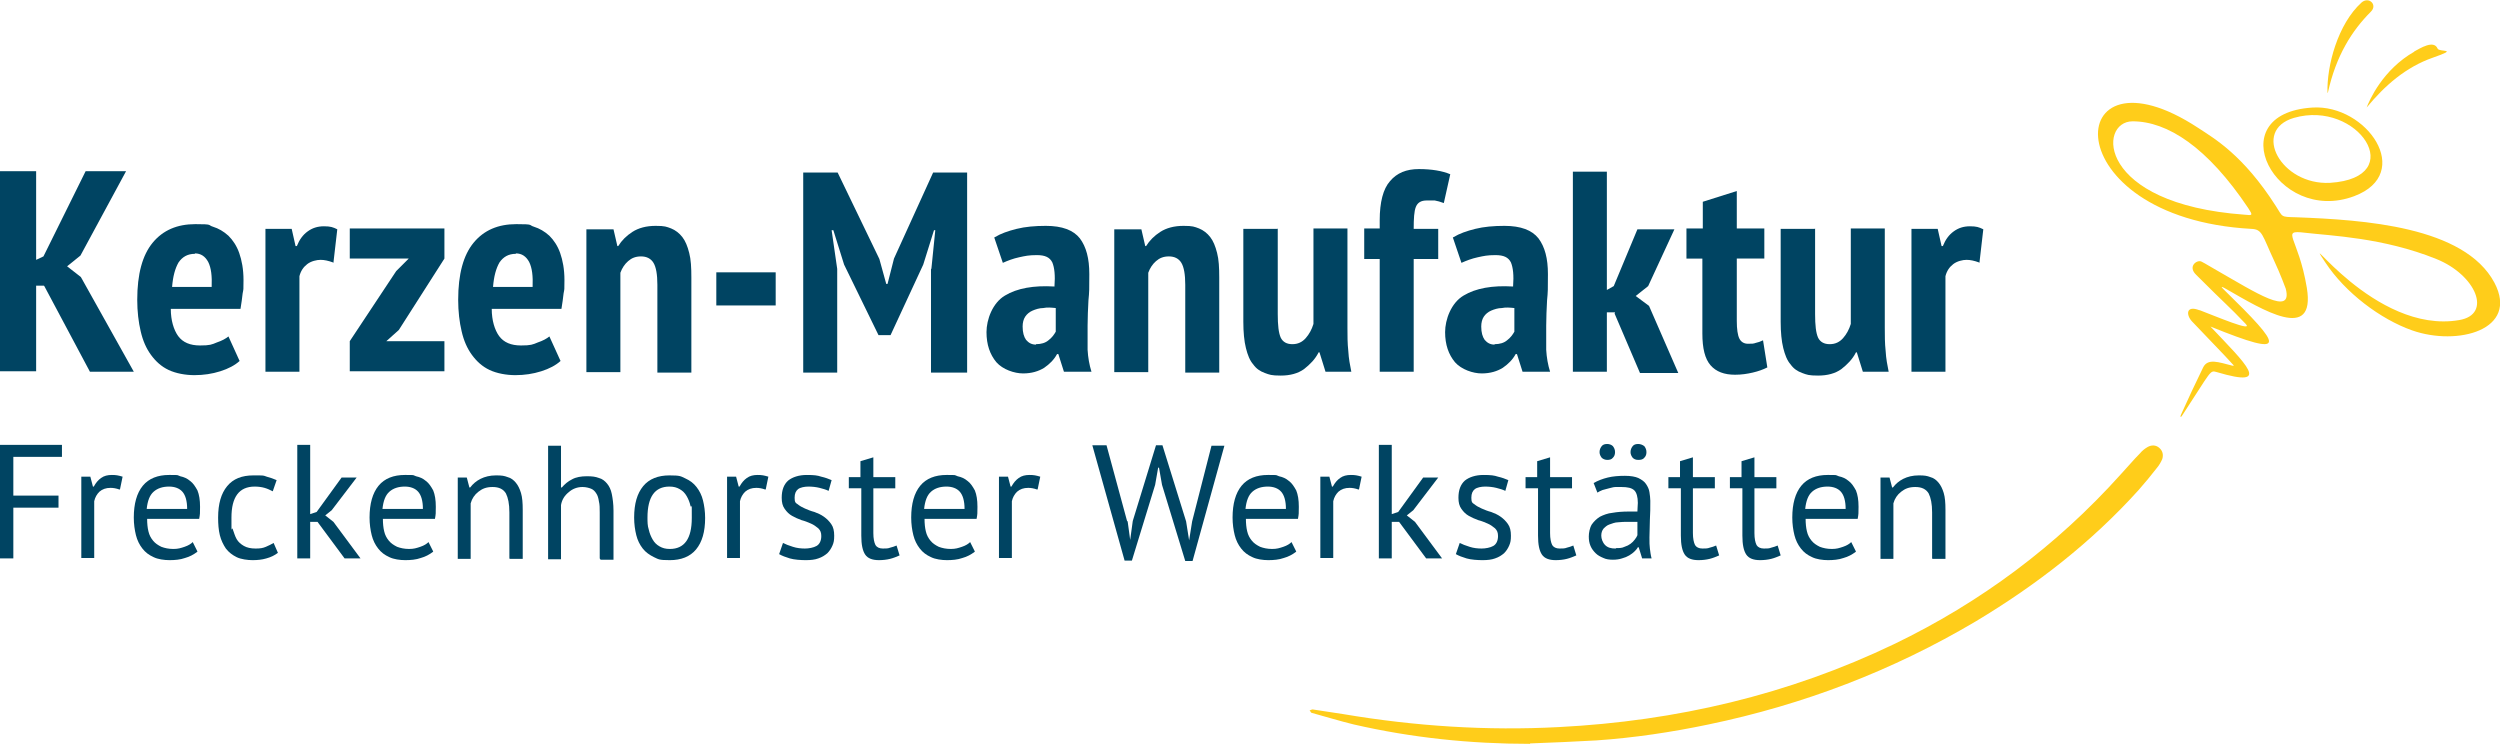
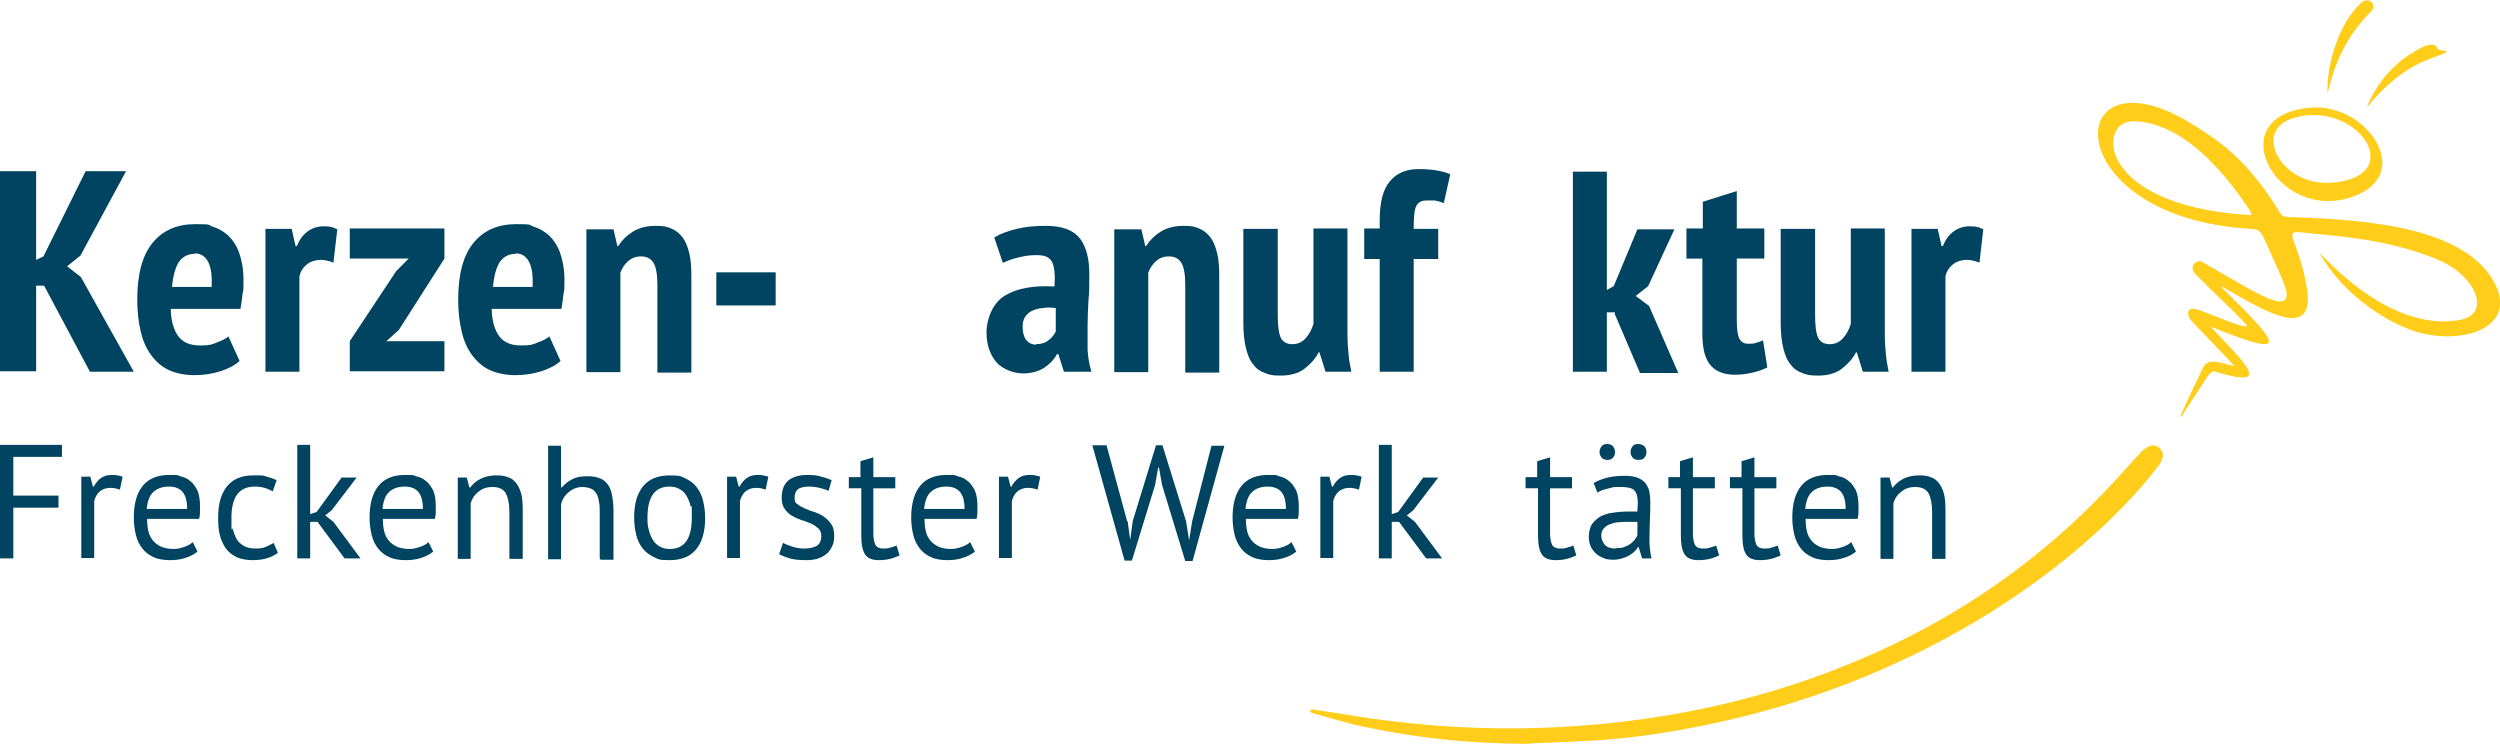
<svg xmlns="http://www.w3.org/2000/svg" id="Logo" viewBox="0 0 581.1 172.9">
  <defs>
    <style>.cls-1{fill:#004462;}.cls-1,.cls-2{stroke-width:0px;}.cls-2{fill:#ffcd1a;}</style>
  </defs>
  <path class="cls-2" d="M355.6,172.9c-13.8,0-27.4-1.4-40.9-4.5-3.3-.8-6.5-1.8-9.8-2.7-.2,0-.3-.4-.5-.6.2,0,.5-.2.7-.2,2.4.4,4.8.7,7.2,1.1,16.6,2.8,33.3,3.9,50.1,3,27.2-1.4,53.3-7.5,77.9-19.3,20.1-9.7,37.7-22.8,52.7-39.5,1.5-1.6,2.9-3.3,4.4-4.8.5-.6,1.1-1.1,1.8-1.5.9-.5,1.9-.5,2.7.2.8.7,1,1.6.7,2.6-.3.7-.7,1.4-1.2,2-1.4,1.8-2.8,3.5-4.3,5.2-11,12.2-23.8,22.1-37.8,30.5-19.4,11.5-40.1,19.4-62.2,24-8.6,1.8-17.3,3.1-26,3.7-5.1.3-10.2.5-15.4.7Z" />
  <path class="cls-2" d="M511.2,72.1c-3.1-1.2-3.1,1.1-1.7,2.6,3.4,3.6,8,8.3,9.4,9.9.3.3.5.5,0,.4-3.2-.8-5.7-1.8-6.8.4-2.3,4.7-3,6.3-5.2,11.1,0,0-.3,1.1.5-.2,6.7-10.2,6.2-10.3,7.9-9.8,13.1,3.9,6.7-1.9-1.5-10.6,0,0,0,0,0,0,18.5,7.5,16.7,4.7,3.2-8.5-.3-.3-1.4-1.3.5-.2,8.4,4.8,20.8,12.5,18.7-.3-2-12-6.3-13.5-.4-12.8s18.1,1.1,30.5,6.1c9.2,3.7,13.1,12.9,5.3,14.2-19.8,3.4-37.4-22.9-31.1-13.4,4.6,7,12.8,13.2,20.2,15.8,10.5,3.7,24.9-.1,19.1-11.1-7-13.1-30.4-14.6-46.1-15.2-3.7-.1-3,0-4.7-2.6-7.6-11.9-14.3-15.7-18.1-18.2-31.7-20.8-34.1,20.9,12.4,23.5,2.6.1,2.5,1.4,5.3,7.4,1.5,3.2,2.7,6.5,2.7,6.5,1.7,6.6-7,.9-16.1-4.3-1.1-.6-2.5-1.5-3.5-2s-3.3,1.1-1.2,3.1c7.2,7.2,7.3,7,11.5,11.4,1.9,2-7-1.8-10.7-3.2ZM522.6,48.4c1.1,1.7,1,1.7-.9,1.5-34.4-2.5-34.1-21.7-26-21.7s17.4,6,26.9,20.2Z" />
  <path class="cls-2" d="M541.1,21.5c0,0,0,0,0,0,1.9-8.6,5.6-14.4,10-18.8,1.6-1.6-.5-3.6-2.2-2.1-5.5,5-8.1,14.7-7.9,21Z" />
  <path class="cls-2" d="M561.2,12c-7.4,4.2-10.5,11.4-11.1,13s0,0,0,0c4.2-5.1,9.1-9.4,15.4-11.6s1.5-1.2,1.1-2.1c-.9-2.1-4-.1-5.5.7Z" />
  <path class="cls-2" d="M537.5,25c-22,1.4-8.5,27.4,9.7,20.6,14.1-5.3,2.9-21.4-9.7-20.6ZM541.6,42.5c-11.4.6-18.3-12.2-8.4-15.1,14.9-4.3,26.9,13.9,8.4,15.1Z" />
  <path class="cls-1" d="M10.2,66.4h-1.8v19.9H0v-46.5h8.4v20.6l1.7-.8,9.8-19.8h9.4l-10.6,19.6-3.1,2.5,3.2,2.5,12.3,22h-10.2l-10.6-19.9Z" />
  <path class="cls-1" d="M55.7,83.9c-1.1,1-2.6,1.8-4.5,2.4-1.9.6-3.9.9-6,.9s-4.3-.4-6-1.2c-1.7-.8-3-2-4.1-3.5-1.1-1.5-1.9-3.3-2.4-5.5-.5-2.1-.8-4.6-.8-7.3,0-6,1.2-10.4,3.6-13.3,2.4-2.9,5.7-4.3,9.9-4.3s2.8.2,4.1.6c1.3.4,2.5,1.1,3.6,2.1,1,1,1.9,2.3,2.5,4,.6,1.7,1,3.8,1,6.3s0,2-.2,3.1c-.1,1.1-.3,2.3-.5,3.6h-16.2c0,2.7.7,4.9,1.7,6.3,1.1,1.5,2.8,2.2,5.1,2.2s2.7-.2,3.9-.7c1.2-.4,2.1-.9,2.7-1.4l2.5,5.5ZM45.3,59c-1.7,0-2.9.7-3.8,2-.8,1.4-1.3,3.2-1.5,5.7h9.2c.1-2.5-.1-4.4-.8-5.8-.7-1.3-1.7-2-3.1-2Z" />
  <path class="cls-1" d="M77.4,61c-1.1-.4-2-.6-2.9-.6s-2.2.3-3.1,1c-.9.7-1.5,1.6-1.8,2.8v22.2h-7.9v-33.2h6.1l.9,4h.3c.6-1.5,1.4-2.6,2.5-3.4,1.1-.8,2.3-1.2,3.8-1.2s2.1.2,3.1.7l-.9,7.8Z" />
  <path class="cls-1" d="M81.3,79.3l10.8-16.3,2.9-2.9h-13.7v-7h22v7l-10.6,16.6-2.9,2.6h13.5v7h-22v-7Z" />
  <path class="cls-1" d="M130.3,83.9c-1.1,1-2.6,1.8-4.5,2.4-1.9.6-3.9.9-6,.9s-4.3-.4-6-1.2c-1.7-.8-3-2-4.1-3.5-1.1-1.5-1.9-3.3-2.4-5.5-.5-2.1-.8-4.6-.8-7.3,0-6,1.2-10.4,3.6-13.3,2.4-2.9,5.7-4.3,9.9-4.3s2.8.2,4.1.6c1.3.4,2.5,1.1,3.6,2.1,1,1,1.9,2.3,2.5,4,.6,1.7,1,3.8,1,6.3s0,2-.2,3.1c-.1,1.1-.3,2.3-.5,3.6h-16.2c0,2.7.7,4.9,1.7,6.3,1.1,1.5,2.8,2.2,5.1,2.2s2.7-.2,3.9-.7c1.2-.4,2.1-.9,2.7-1.4l2.5,5.5ZM119.9,59c-1.7,0-2.9.7-3.8,2-.8,1.4-1.3,3.2-1.5,5.7h9.2c.1-2.5-.1-4.4-.8-5.8-.7-1.3-1.7-2-3.1-2Z" />
  <path class="cls-1" d="M152.8,86.4v-20.2c0-2.4-.3-4.1-.9-5.1-.6-1-1.6-1.5-2.9-1.5s-2.2.4-3,1.1c-.8.7-1.4,1.6-1.8,2.7v23.1h-7.9v-33.2h6.3l.9,3.9h.2c.8-1.3,1.9-2.4,3.3-3.3,1.4-.9,3.2-1.4,5.4-1.4s2.5.2,3.6.6c1,.4,1.9,1.1,2.6,2,.7.9,1.2,2.1,1.6,3.7.4,1.5.5,3.4.5,5.7v22.1h-7.9Z" />
  <path class="cls-1" d="M166.5,63.3h13.8v7.7h-13.8v-7.7Z" />
-   <path class="cls-1" d="M216.5,62.4l.9-8.9h-.3l-2.5,8-7.6,16.4h-2.8l-8-16.4-2.5-8h-.4l1.3,9v24.1h-7.9v-46.5h8l9.7,20.1,1.6,5.8h.3l1.5-5.9,9.1-20h7.9v46.5h-8.4v-24Z" />
  <path class="cls-1" d="M231.3,55.1c1.3-.8,3-1.4,5-1.9,2-.5,4.3-.7,6.8-.7,3.8,0,6.4,1,7.9,2.9,1.5,2,2.2,4.7,2.2,8.3s0,4.1-.2,6.1c-.1,2-.2,4-.2,5.9,0,1.9,0,3.8,0,5.6.1,1.8.4,3.5.9,5.1h-6.4l-1.3-4.1h-.3c-.7,1.3-1.7,2.3-3,3.2-1.3.8-2.9,1.3-4.9,1.3s-4.7-.9-6.2-2.6c-1.5-1.8-2.3-4.1-2.3-7s1.4-6.8,4.3-8.5c2.8-1.7,6.7-2.4,11.5-2.1.2-2.6,0-4.4-.5-5.6-.6-1.2-1.7-1.7-3.6-1.7s-2.7.2-4.1.5c-1.4.3-2.7.8-3.8,1.3l-2-5.9ZM240.8,80c1.2,0,2.2-.3,2.9-.9.8-.6,1.3-1.3,1.7-2v-5.5c-1-.1-2-.2-2.9,0-.9,0-1.8.3-2.5.6-.7.3-1.3.8-1.7,1.4-.4.6-.6,1.4-.6,2.3,0,1.4.3,2.4.8,3.1.6.7,1.3,1.1,2.3,1.1Z" />
  <path class="cls-1" d="M275.5,86.4v-20.2c0-2.4-.3-4.1-.9-5.1-.6-1-1.6-1.5-2.9-1.5s-2.2.4-3,1.1c-.8.7-1.4,1.6-1.8,2.7v23.1h-7.9v-33.2h6.3l.9,3.9h.2c.8-1.3,1.9-2.4,3.3-3.3,1.4-.9,3.2-1.4,5.4-1.4s2.5.2,3.6.6c1,.4,1.9,1.1,2.6,2,.7.9,1.2,2.1,1.6,3.7.4,1.5.5,3.4.5,5.7v22.1h-7.9Z" />
  <path class="cls-1" d="M297,53.1v19.9c0,2.6.2,4.4.7,5.5.5,1,1.4,1.5,2.7,1.5s2.3-.5,3.1-1.4c.8-.9,1.4-2,1.8-3.3v-22.2h7.9v23.1c0,1.8,0,3.6.2,5.4.1,1.8.4,3.3.7,4.8h-6l-1.4-4.5h-.2c-.8,1.6-2,2.8-3.4,3.9-1.4,1-3.2,1.5-5.4,1.5s-2.6-.2-3.7-.6c-1.1-.4-2-1-2.7-2-.8-.9-1.3-2.2-1.7-3.8-.4-1.6-.6-3.7-.6-6.1v-21.6h7.9Z" />
  <path class="cls-1" d="M317.1,53.1h3.6v-1.9c0-4.2.8-7.3,2.4-9.1,1.6-1.9,3.8-2.8,6.7-2.8s5.4.4,7.3,1.2l-1.5,6.7c-.8-.3-1.5-.5-2.1-.6-.6,0-1.3,0-1.9,0-1.3,0-2.1.5-2.5,1.5-.4,1-.5,2.7-.5,5.1h5.7v7h-5.7v26.2h-7.9v-26.2h-3.6v-7Z" />
-   <path class="cls-1" d="M337.9,55.1c1.3-.8,3-1.4,5-1.9,2-.5,4.3-.7,6.8-.7,3.8,0,6.4,1,7.9,2.9,1.5,2,2.2,4.7,2.2,8.3s0,4.1-.2,6.1c-.1,2-.2,4-.2,5.9,0,1.9,0,3.8,0,5.6.1,1.8.4,3.5.9,5.1h-6.4l-1.3-4.1h-.3c-.7,1.3-1.7,2.3-3,3.2-1.3.8-2.9,1.3-4.9,1.3s-4.7-.9-6.2-2.6c-1.5-1.8-2.3-4.1-2.3-7s1.4-6.8,4.3-8.5c2.8-1.7,6.7-2.4,11.5-2.1.2-2.6,0-4.4-.5-5.6-.6-1.2-1.7-1.7-3.6-1.7s-2.7.2-4.1.5c-1.4.3-2.7.8-3.8,1.3l-2-5.9ZM347.4,80c1.2,0,2.2-.3,2.9-.9.8-.6,1.3-1.3,1.7-2v-5.5c-1-.1-2-.2-2.9,0-.9,0-1.8.3-2.5.6-.7.3-1.3.8-1.7,1.4-.4.6-.6,1.4-.6,2.3,0,1.4.3,2.4.8,3.1.6.7,1.3,1.1,2.3,1.1Z" />
  <path class="cls-1" d="M375.4,72.6h-1.9v13.8h-7.9v-46.5h7.9v27.5l1.6-.9,5.5-13.2h8.6l-6.1,13.2-2.9,2.3,3.1,2.3,6.8,15.6h-8.9l-5.9-13.8Z" />
  <path class="cls-1" d="M392.1,53.1h3.7v-6.2l7.9-2.5v8.7h6.4v7h-6.4v14.5c0,1.9.2,3.3.6,4.1.4.8,1.1,1.2,2,1.2s1.3,0,1.8-.2c.5-.1,1.1-.3,1.7-.6l1,6.3c-1,.5-2.1.9-3.4,1.2-1.3.3-2.6.5-4.1.5-2.5,0-4.4-.7-5.7-2.2-1.3-1.5-1.9-3.9-1.9-7.4v-17.4h-3.7v-7Z" />
  <path class="cls-1" d="M421.9,53.1v19.9c0,2.6.2,4.4.7,5.5.5,1,1.4,1.5,2.7,1.5s2.3-.5,3.1-1.4c.8-.9,1.4-2,1.8-3.3v-22.2h7.9v23.1c0,1.8,0,3.6.2,5.4.1,1.8.4,3.3.7,4.8h-6l-1.4-4.5h-.2c-.8,1.6-2,2.8-3.4,3.9-1.4,1-3.2,1.5-5.4,1.5s-2.6-.2-3.7-.6c-1.1-.4-2-1-2.7-2-.8-.9-1.3-2.2-1.7-3.8-.4-1.6-.6-3.7-.6-6.1v-21.6h7.9Z" />
  <path class="cls-1" d="M460,61c-1.1-.4-2-.6-2.9-.6s-2.2.3-3.1,1c-.9.7-1.5,1.6-1.8,2.8v22.2h-7.9v-33.2h6.1l.9,4h.3c.6-1.5,1.4-2.6,2.5-3.4,1.1-.8,2.3-1.2,3.8-1.2s2.1.2,3.1.7l-.9,7.8Z" />
  <path class="cls-1" d="M0,103.4h14.4v2.8H3.1v9h10.5v2.8H3.1v11.8H0v-26.4Z" />
  <path class="cls-1" d="M27.8,113.8c-.8-.3-1.5-.4-2.1-.4-1.1,0-1.9.3-2.6.9-.6.6-1,1.3-1.2,2.2v13.2h-3v-18.9h2.1l.6,2.3h.2c.5-.9,1-1.5,1.7-2,.7-.5,1.5-.7,2.5-.7s1.5.1,2.5.4l-.6,2.9Z" />
  <path class="cls-1" d="M45.8,128.3c-.8.6-1.7,1.1-2.8,1.4-1.1.4-2.4.5-3.6.5s-2.7-.2-3.7-.7c-1.1-.5-1.9-1.1-2.6-2-.7-.9-1.2-1.9-1.5-3.1-.3-1.2-.5-2.6-.5-4.1,0-3.2.7-5.7,2.1-7.4,1.4-1.7,3.5-2.5,6.1-2.5s1.7,0,2.6.3c.9.2,1.6.5,2.3,1.1.7.5,1.2,1.3,1.7,2.2.4,1,.6,2.2.6,3.8s0,1.7-.2,2.8h-12.1c0,1.1.1,2.1.3,2.9.2.9.6,1.6,1.1,2.2.5.6,1.1,1,1.9,1.4.8.3,1.7.5,2.8.5s1.7-.2,2.6-.5c.9-.3,1.5-.7,1.9-1.1l1.1,2.2ZM39.3,113.1c-1.5,0-2.7.4-3.6,1.2-.9.8-1.4,2.1-1.6,4h9.4c0-1.9-.4-3.2-1.1-4-.7-.8-1.8-1.2-3.1-1.2Z" />
  <path class="cls-1" d="M64.6,128.5c-.8.6-1.6,1-2.7,1.3-1,.3-2.1.4-3.2.4s-2.7-.2-3.7-.7c-1-.5-1.8-1.1-2.5-2-.6-.9-1.1-1.9-1.4-3.1-.3-1.2-.4-2.6-.4-4.1,0-3.2.7-5.6,2.1-7.3,1.4-1.7,3.4-2.5,6.1-2.5s2.2,0,3.1.3c.8.2,1.6.5,2.3.8l-.9,2.6c-.6-.3-1.2-.6-1.9-.8-.7-.2-1.5-.3-2.3-.3-3.6,0-5.4,2.4-5.4,7.2s0,1.9.3,2.7.5,1.6.9,2.3c.4.7,1,1.2,1.7,1.6.7.4,1.6.6,2.7.6s1.7-.1,2.4-.4c.7-.3,1.3-.6,1.8-.9l1,2.3Z" />
  <path class="cls-1" d="M73.8,121.3h-1.7v8.5h-3v-26.4h3v16.1l1.5-.5,5.8-8h3.5l-5.8,7.6-1.5,1.2,1.9,1.5,6.3,8.5h-3.7l-6.3-8.5Z" />
  <path class="cls-1" d="M100.6,128.3c-.8.6-1.7,1.1-2.8,1.4-1.1.4-2.4.5-3.6.5s-2.7-.2-3.7-.7c-1.1-.5-1.9-1.1-2.6-2-.7-.9-1.2-1.9-1.5-3.1-.3-1.2-.5-2.6-.5-4.1,0-3.2.7-5.7,2.1-7.4,1.4-1.7,3.5-2.5,6.1-2.5s1.7,0,2.6.3c.9.2,1.6.5,2.3,1.1.7.5,1.2,1.3,1.7,2.2.4,1,.6,2.2.6,3.8s0,1.7-.2,2.8h-12.1c0,1.1.1,2.1.3,2.9.2.9.6,1.6,1.1,2.2.5.6,1.1,1,1.9,1.4.8.3,1.7.5,2.8.5s1.7-.2,2.6-.5c.9-.3,1.5-.7,1.9-1.1l1.1,2.2ZM94.1,113.1c-1.5,0-2.7.4-3.6,1.2-.9.8-1.4,2.1-1.6,4h9.4c0-1.9-.4-3.2-1.1-4-.7-.8-1.8-1.2-3.1-1.2Z" />
  <path class="cls-1" d="M118.4,129.8v-10.7c0-2-.3-3.4-.8-4.4-.6-1-1.6-1.5-3.1-1.5s-2.4.4-3.3,1.1c-.9.7-1.5,1.6-1.8,2.7v12.9h-3v-18.9h2.1l.6,2.3h.2c.6-.8,1.4-1.5,2.4-2,1-.5,2.2-.8,3.6-.8s1.9.1,2.7.4c.8.2,1.4.7,1.9,1.3.5.6.9,1.4,1.2,2.4.3,1,.4,2.3.4,3.9v11.4h-3Z" />
  <path class="cls-1" d="M139.4,129.8v-10.7c0-1,0-1.8-.2-2.6-.1-.7-.3-1.4-.6-1.8-.3-.5-.7-.9-1.2-1.1s-1.2-.4-2-.4c-1.2,0-2.3.4-3.2,1.2-1,.8-1.6,1.8-1.8,3v12.6h-3v-26.4h3v9.7h.2c.7-.8,1.4-1.4,2.4-1.9.9-.5,2.1-.7,3.4-.7s2,.1,2.8.4c.8.2,1.4.7,1.9,1.3.5.6.9,1.4,1.1,2.4.2,1,.4,2.3.4,3.9v11.4h-3Z" />
  <path class="cls-1" d="M147.4,120.3c0-3.2.7-5.6,2.1-7.3,1.4-1.7,3.5-2.5,6.1-2.5s2.6.2,3.7.7,1.9,1.1,2.6,2c.7.9,1.2,1.9,1.5,3.1.3,1.2.5,2.6.5,4.1,0,3.2-.7,5.6-2.1,7.3-1.4,1.7-3.5,2.5-6.1,2.5s-2.6-.2-3.7-.7c-1-.5-1.9-1.1-2.6-2-.7-.9-1.2-1.9-1.5-3.1-.3-1.2-.5-2.6-.5-4.1ZM150.5,120.3c0,1,0,1.9.3,2.8.2.9.5,1.6.9,2.3.4.7.9,1.2,1.6,1.6.7.4,1.4.6,2.4.6,3.4,0,5.1-2.4,5.1-7.2s0-1.9-.3-2.8c-.2-.9-.5-1.6-.9-2.3-.4-.7-.9-1.2-1.6-1.6-.7-.4-1.4-.6-2.4-.6-3.4,0-5.1,2.4-5.1,7.2Z" />
  <path class="cls-1" d="M177.9,113.8c-.8-.3-1.5-.4-2.1-.4-1.1,0-1.9.3-2.6.9-.6.6-1,1.3-1.2,2.2v13.2h-3v-18.9h2.1l.6,2.3h.2c.5-.9,1-1.5,1.7-2,.7-.5,1.5-.7,2.5-.7s1.5.1,2.5.4l-.6,2.9Z" />
  <path class="cls-1" d="M190.9,124.6c0-.8-.2-1.3-.7-1.8-.5-.4-1-.8-1.7-1.1-.7-.3-1.4-.6-2.2-.8-.8-.3-1.5-.6-2.2-1-.7-.4-1.2-.9-1.7-1.6-.5-.7-.7-1.5-.7-2.6,0-1.8.5-3.1,1.5-4,1-.8,2.5-1.3,4.3-1.3s2.5.1,3.4.4c.9.2,1.7.5,2.4.8l-.7,2.5c-.6-.3-1.3-.5-2.1-.7-.8-.2-1.7-.3-2.6-.3s-1.9.2-2.4.6c-.5.4-.8,1-.8,2s.2,1.2.7,1.5c.5.4,1,.7,1.7,1,.7.3,1.4.6,2.2.8.8.3,1.5.6,2.2,1.1.7.5,1.2,1,1.7,1.7.5.7.7,1.6.7,2.7s-.1,1.6-.4,2.3c-.3.7-.7,1.3-1.2,1.8-.6.5-1.2.9-2.1,1.2-.8.3-1.8.4-2.9.4s-2.7-.1-3.7-.4c-1-.3-1.8-.6-2.5-1l.9-2.6c.6.3,1.3.6,2.3.9.9.3,1.9.4,2.8.4s2-.2,2.7-.6c.7-.4,1.1-1.2,1.1-2.3Z" />
  <path class="cls-1" d="M197.1,110.9h2.9v-3.7l3-.9v4.6h5.1v2.6h-5.1v10.4c0,1.3.2,2.2.5,2.8.3.5.9.8,1.7.8s1.2,0,1.7-.2c.5-.1,1-.3,1.5-.5l.7,2.3c-.7.3-1.4.6-2.2.8-.8.2-1.7.3-2.6.3-1.5,0-2.6-.4-3.2-1.3-.6-.9-.9-2.3-.9-4.4v-11h-2.9v-2.6Z" />
  <path class="cls-1" d="M226.5,128.3c-.8.6-1.7,1.1-2.8,1.4-1.1.4-2.4.5-3.6.5s-2.7-.2-3.7-.7c-1.1-.5-1.9-1.1-2.6-2-.7-.9-1.2-1.9-1.5-3.1-.3-1.2-.5-2.6-.5-4.1,0-3.2.7-5.7,2.1-7.4,1.4-1.7,3.5-2.5,6.1-2.5s1.7,0,2.6.3c.9.2,1.6.5,2.3,1.1.7.5,1.2,1.3,1.7,2.2.4,1,.6,2.2.6,3.8s0,1.7-.2,2.8h-12.1c0,1.1.1,2.1.3,2.9.2.9.6,1.6,1.1,2.2.5.6,1.1,1,1.9,1.4.8.3,1.7.5,2.8.5s1.7-.2,2.6-.5c.9-.3,1.5-.7,1.9-1.1l1.1,2.2ZM220,113.1c-1.5,0-2.7.4-3.6,1.2-.9.8-1.4,2.1-1.6,4h9.4c0-1.9-.4-3.2-1.1-4-.7-.8-1.8-1.2-3.1-1.2Z" />
  <path class="cls-1" d="M241.1,113.8c-.8-.3-1.5-.4-2.1-.4-1.1,0-1.9.3-2.6.9-.6.6-1,1.3-1.2,2.2v13.2h-3v-18.9h2.1l.6,2.3h.2c.5-.9,1-1.5,1.7-2,.7-.5,1.5-.7,2.5-.7s1.5.1,2.5.4l-.6,2.9Z" />
-   <path class="cls-1" d="M262.1,121.1l.6,4.4h0l.6-4.4,5.4-17.6h1.5l5.5,17.7.7,4.4h0l.7-4.4,4.5-17.6h3l-7.4,26.8h-1.7l-5.4-17.7-.7-4h-.2l-.7,4-5.4,17.6h-1.7l-7.5-26.8h3.3l4.8,17.7Z" />
+   <path class="cls-1" d="M262.1,121.1l.6,4.4l.6-4.4,5.4-17.6h1.5l5.5,17.7.7,4.4h0l.7-4.4,4.5-17.6h3l-7.4,26.8h-1.7l-5.4-17.7-.7-4h-.2l-.7,4-5.4,17.6h-1.7l-7.5-26.8h3.3l4.8,17.7Z" />
  <path class="cls-1" d="M301.2,128.3c-.8.6-1.7,1.1-2.8,1.4-1.1.4-2.4.5-3.6.5s-2.7-.2-3.7-.7c-1.1-.5-1.9-1.1-2.6-2-.7-.9-1.2-1.9-1.5-3.1-.3-1.2-.5-2.6-.5-4.1,0-3.2.7-5.7,2.1-7.4,1.4-1.7,3.5-2.5,6.1-2.5s1.7,0,2.6.3c.9.2,1.6.5,2.3,1.1.7.5,1.2,1.3,1.7,2.2.4,1,.6,2.2.6,3.8s0,1.7-.2,2.8h-12.1c0,1.1.1,2.1.3,2.9.2.9.6,1.6,1.1,2.2.5.6,1.1,1,1.9,1.4.8.3,1.7.5,2.8.5s1.7-.2,2.6-.5c.9-.3,1.5-.7,1.9-1.1l1.1,2.2ZM294.7,113.1c-1.5,0-2.7.4-3.6,1.2-.9.8-1.4,2.1-1.6,4h9.4c0-1.9-.4-3.2-1.1-4-.7-.8-1.8-1.2-3.1-1.2Z" />
  <path class="cls-1" d="M315.8,113.8c-.8-.3-1.5-.4-2.1-.4-1.1,0-1.9.3-2.6.9-.6.6-1,1.3-1.2,2.2v13.2h-3v-18.9h2.1l.6,2.3h.2c.5-.9,1-1.5,1.7-2,.7-.5,1.5-.7,2.5-.7s1.5.1,2.5.4l-.6,2.9Z" />
  <path class="cls-1" d="M325.2,121.3h-1.7v8.5h-3v-26.4h3v16.1l1.5-.5,5.8-8h3.5l-5.8,7.6-1.5,1.2,1.9,1.5,6.3,8.5h-3.7l-6.3-8.5Z" />
-   <path class="cls-1" d="M348.2,124.6c0-.8-.2-1.3-.7-1.8-.5-.4-1-.8-1.7-1.1-.7-.3-1.4-.6-2.2-.8-.8-.3-1.5-.6-2.2-1-.7-.4-1.2-.9-1.7-1.6-.5-.7-.7-1.5-.7-2.6,0-1.8.5-3.1,1.5-4,1-.8,2.5-1.3,4.3-1.3s2.5.1,3.4.4c.9.2,1.7.5,2.4.8l-.7,2.5c-.6-.3-1.3-.5-2.1-.7-.8-.2-1.7-.3-2.6-.3s-1.9.2-2.4.6c-.5.4-.8,1-.8,2s.2,1.2.7,1.5c.5.4,1,.7,1.7,1,.7.3,1.4.6,2.2.8.8.3,1.5.6,2.2,1.1.7.5,1.2,1,1.7,1.7.5.7.7,1.6.7,2.7s-.1,1.6-.4,2.3c-.3.7-.7,1.3-1.2,1.8-.6.5-1.2.9-2.1,1.2-.8.3-1.8.4-2.9.4s-2.7-.1-3.7-.4c-1-.3-1.8-.6-2.5-1l.9-2.6c.6.3,1.3.6,2.3.9.9.3,1.9.4,2.8.4s2-.2,2.7-.6c.7-.4,1.1-1.2,1.1-2.3Z" />
  <path class="cls-1" d="M354.4,110.9h2.9v-3.7l3-.9v4.6h5.1v2.6h-5.1v10.4c0,1.3.2,2.2.5,2.8.3.5.9.8,1.7.8s1.2,0,1.7-.2c.5-.1,1-.3,1.5-.5l.7,2.3c-.7.3-1.4.6-2.2.8-.8.2-1.7.3-2.6.3-1.5,0-2.6-.4-3.2-1.3-.6-.9-.9-2.3-.9-4.4v-11h-2.9v-2.6Z" />
  <path class="cls-1" d="M370.4,112.3c1-.6,2.1-1,3.3-1.3s2.6-.4,4-.4,2.4.2,3.1.5c.8.4,1.4.8,1.8,1.4.4.6.7,1.2.8,1.9.1.7.2,1.4.2,2,0,1.5,0,3-.1,4.4,0,1.4-.1,2.8-.1,4.1s0,1.8.1,2.6.2,1.6.4,2.3h-2.2l-.8-2.6h-.2c-.2.4-.5.7-.8,1-.3.3-.7.6-1.2.9-.5.3-1,.5-1.7.7-.6.2-1.3.3-2.1.3s-1.6-.1-2.2-.4c-.7-.3-1.3-.6-1.8-1.1-.5-.5-.9-1-1.2-1.7s-.4-1.4-.4-2.2.2-2,.7-2.8c.5-.7,1.1-1.3,1.9-1.8.8-.4,1.8-.8,2.9-.9,1.1-.2,2.4-.3,3.8-.3h1c.3,0,.7,0,1,0,0-.8.1-1.4.1-2,0-1.4-.3-2.4-.8-2.9-.6-.6-1.6-.8-3-.8s-.9,0-1.4,0c-.5,0-1,.2-1.5.3-.5.1-1,.3-1.5.4-.5.2-.9.4-1.2.6l-.9-2.3ZM371.8,105.1c0-.6.2-1,.5-1.4.3-.4.8-.5,1.3-.5s1,.2,1.3.5c.3.4.5.8.5,1.4s-.2,1-.5,1.3c-.3.4-.8.5-1.3.5s-1-.2-1.3-.5c-.3-.4-.5-.8-.5-1.3ZM375.7,127.4c.7,0,1.3,0,1.9-.3.6-.2,1-.4,1.4-.7.4-.3.7-.6,1-1,.3-.4.5-.7.6-1v-3.1c-.4,0-.7,0-1.1,0-.4,0-.7,0-1.1,0-.8,0-1.5,0-2.3.1-.7,0-1.4.3-2,.5-.6.2-1,.6-1.4,1-.3.4-.5.9-.5,1.6s.3,1.6.9,2.2c.6.6,1.4.8,2.4.8ZM379,105.1c0-.6.2-1,.5-1.4.3-.4.8-.5,1.3-.5s1,.2,1.4.5c.3.4.5.8.5,1.4s-.2,1-.5,1.3c-.3.4-.8.5-1.4.5s-1-.2-1.3-.5c-.3-.4-.5-.8-.5-1.3Z" />
  <path class="cls-1" d="M387.6,110.9h2.9v-3.7l3-.9v4.6h5.1v2.6h-5.1v10.4c0,1.3.2,2.2.5,2.8.3.5.9.8,1.7.8s1.2,0,1.7-.2c.5-.1,1-.3,1.5-.5l.7,2.3c-.7.3-1.4.6-2.2.8-.8.2-1.7.3-2.6.3-1.5,0-2.6-.4-3.2-1.3-.6-.9-.9-2.3-.9-4.4v-11h-2.9v-2.6Z" />
  <path class="cls-1" d="M401.9,110.9h2.9v-3.7l3-.9v4.6h5.1v2.6h-5.1v10.4c0,1.3.2,2.2.5,2.8.3.5.9.8,1.7.8s1.2,0,1.7-.2c.5-.1,1-.3,1.5-.5l.7,2.3c-.7.3-1.4.6-2.2.8-.8.2-1.7.3-2.6.3-1.5,0-2.6-.4-3.2-1.3-.6-.9-.9-2.3-.9-4.4v-11h-2.9v-2.6Z" />
  <path class="cls-1" d="M431.3,128.3c-.8.6-1.7,1.1-2.8,1.4-1.1.4-2.4.5-3.6.5s-2.7-.2-3.7-.7c-1.1-.5-1.9-1.1-2.6-2-.7-.9-1.2-1.9-1.5-3.1-.3-1.2-.5-2.6-.5-4.1,0-3.2.7-5.7,2.1-7.4,1.4-1.7,3.5-2.5,6.1-2.5s1.7,0,2.6.3c.9.2,1.6.5,2.3,1.1.7.5,1.2,1.3,1.7,2.2.4,1,.6,2.2.6,3.8s0,1.7-.2,2.8h-12.1c0,1.1.1,2.1.3,2.9.2.9.6,1.6,1.1,2.2.5.6,1.1,1,1.9,1.4.8.3,1.7.5,2.8.5s1.7-.2,2.6-.5c.9-.3,1.5-.7,1.9-1.1l1.1,2.2ZM424.8,113.1c-1.5,0-2.7.4-3.6,1.2-.9.8-1.4,2.1-1.6,4h9.4c0-1.9-.4-3.2-1.1-4-.7-.8-1.8-1.2-3.1-1.2Z" />
  <path class="cls-1" d="M449.1,129.8v-10.7c0-2-.3-3.4-.8-4.4-.6-1-1.6-1.5-3.1-1.5s-2.4.4-3.3,1.1c-.9.7-1.5,1.6-1.8,2.7v12.9h-3v-18.9h2.1l.6,2.3h.2c.6-.8,1.4-1.5,2.4-2,1-.5,2.2-.8,3.6-.8s1.9.1,2.7.4c.8.2,1.4.7,1.9,1.3.5.6.9,1.4,1.2,2.4s.4,2.3.4,3.9v11.4h-3Z" />
</svg>